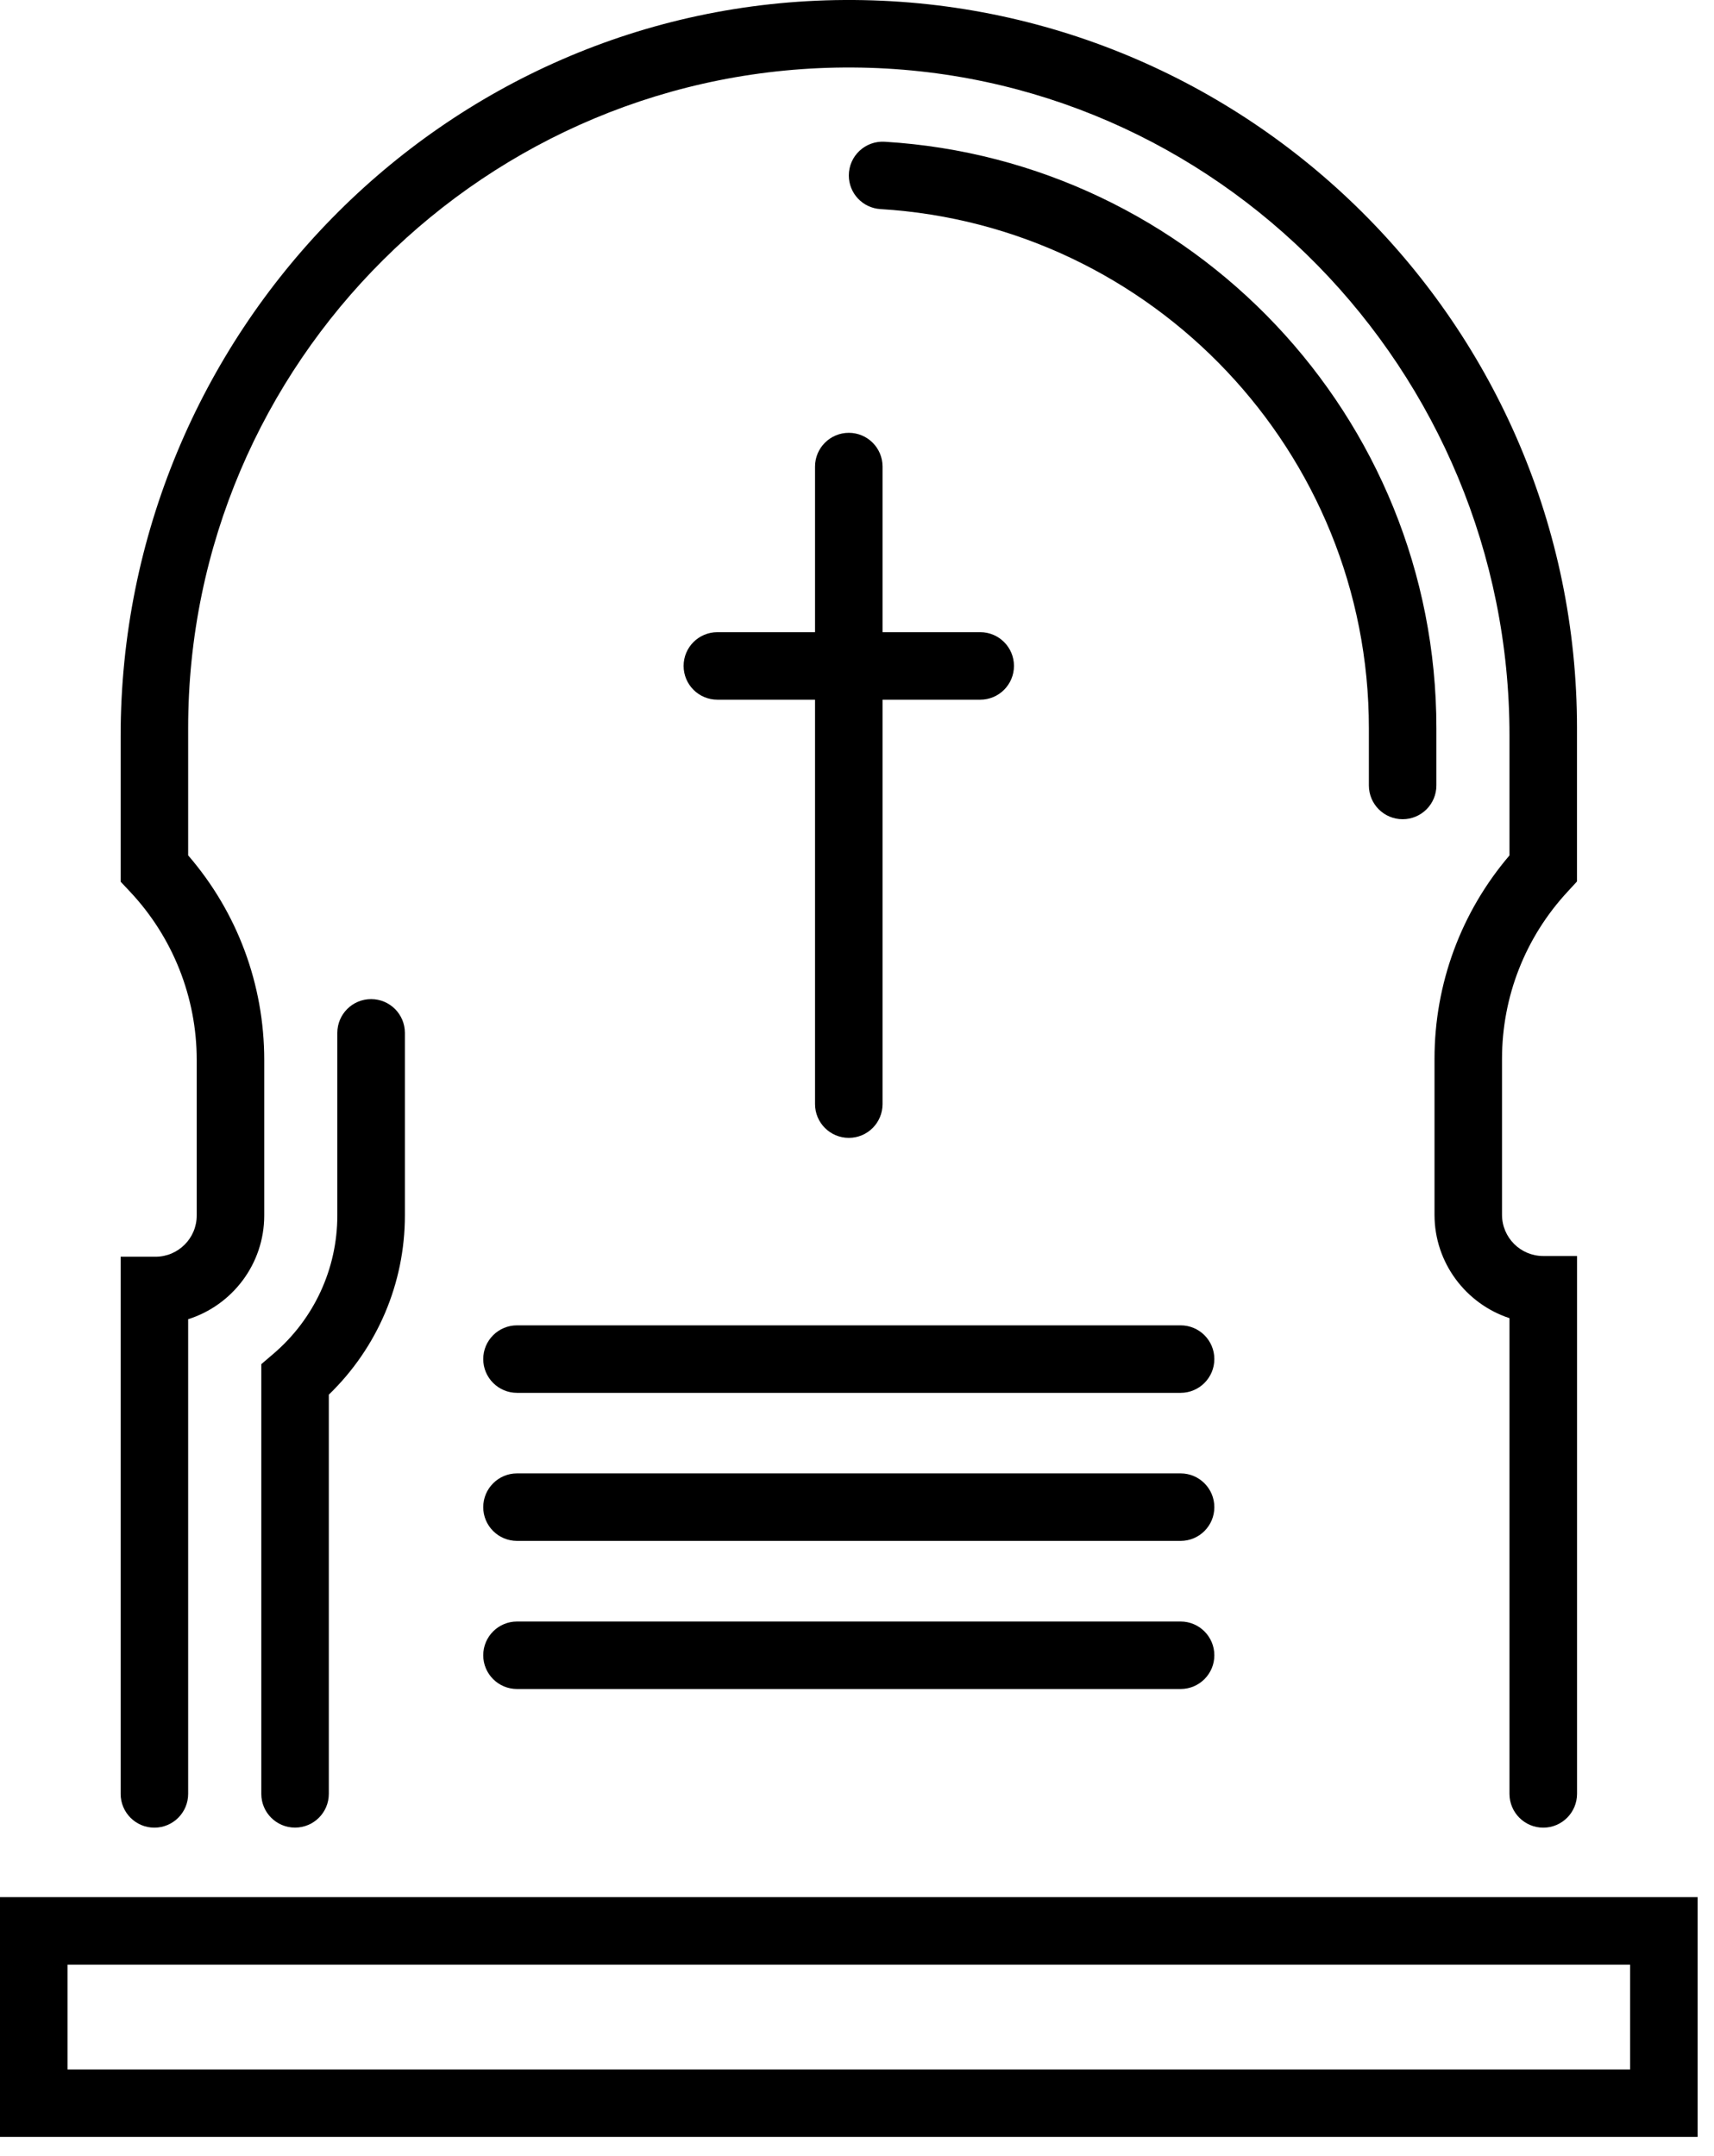
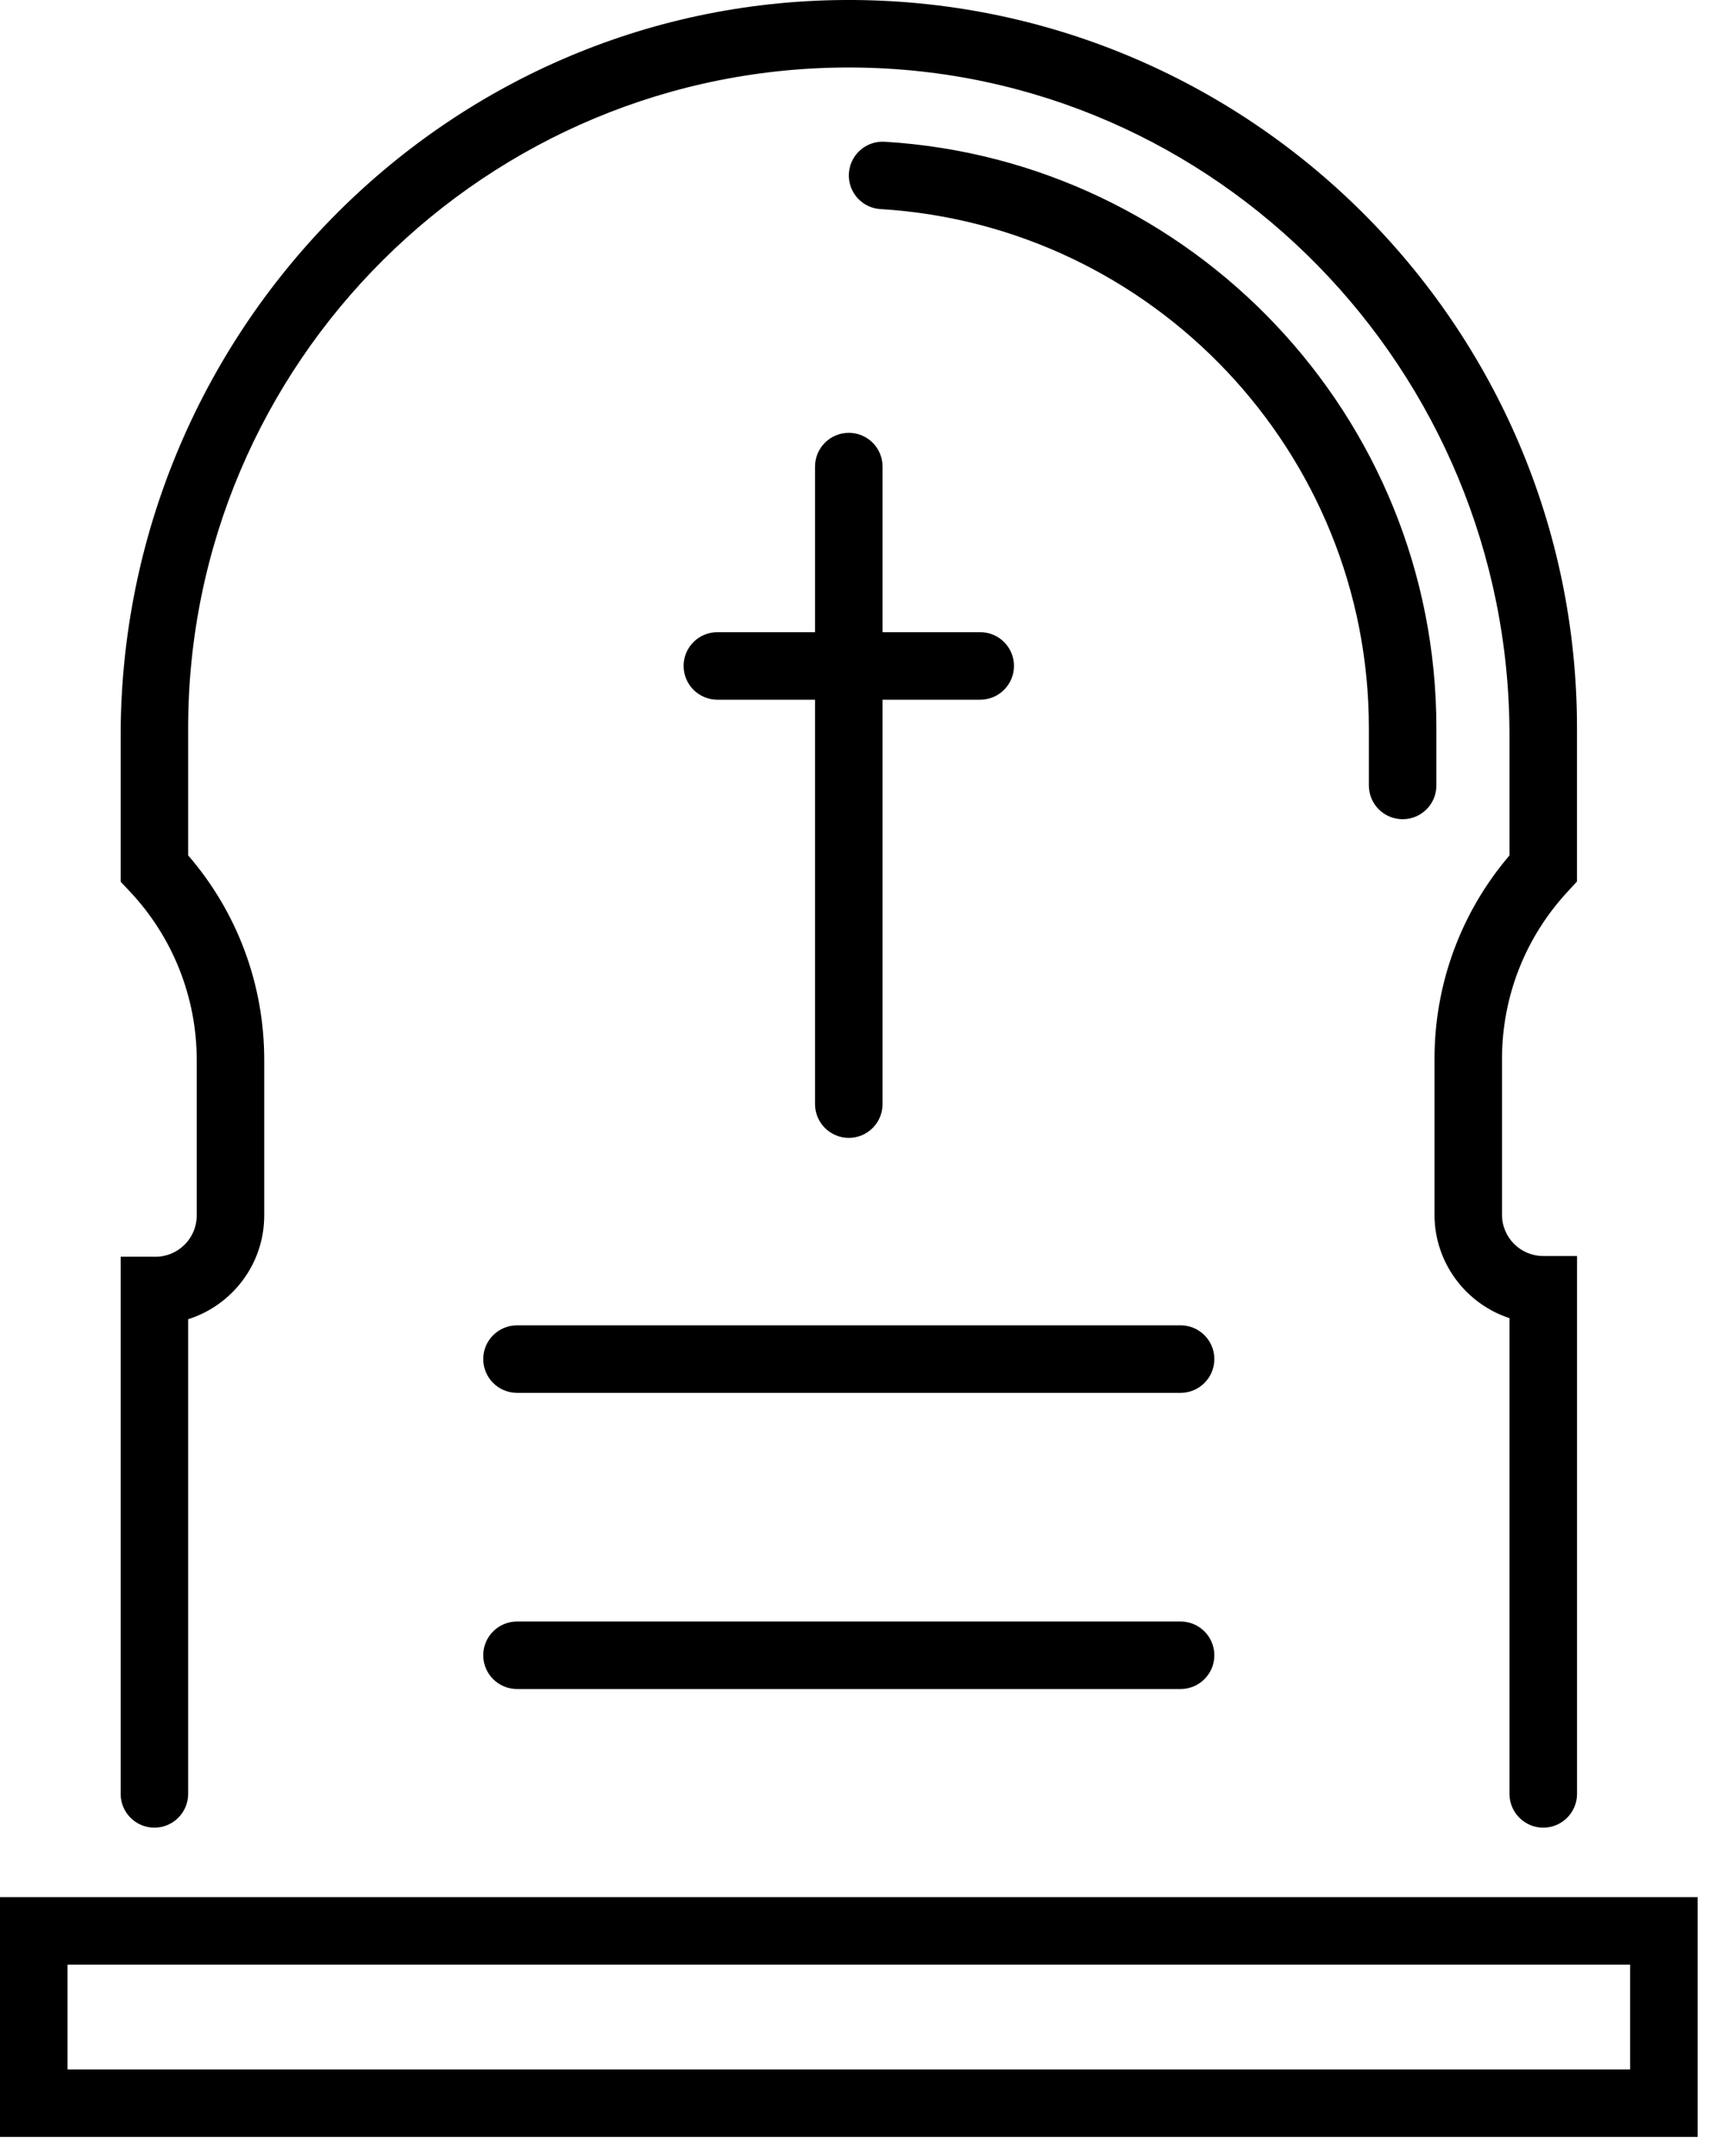
<svg xmlns="http://www.w3.org/2000/svg" width="31" height="39" viewBox="0 0 31 39" fill="none">
  <path d="M17.729 11.435H15.962V8.439C15.962 8.102 15.689 7.829 15.352 7.829H15.352C15.015 7.829 14.741 8.102 14.741 8.439V11.435H12.975C12.637 11.435 12.364 11.708 12.364 12.045C12.364 12.383 12.637 12.656 12.975 12.656H14.741V19.971C14.741 20.309 15.015 20.582 15.352 20.582C15.689 20.582 15.962 20.309 15.962 19.971V12.656H17.729C18.066 12.656 18.339 12.383 18.339 12.045C18.339 11.708 18.066 11.435 17.729 11.435Z" fill="black" />
  <path d="M30.704 38.653H0V34.316H30.704V38.653ZM1.221 37.432H29.483V35.537H1.221V37.432Z" fill="black" />
-   <path d="M21.353 27.872H9.351C9.014 27.872 8.74 27.599 8.74 27.262V27.262C8.74 26.925 9.014 26.651 9.351 26.651H21.353C21.69 26.651 21.963 26.925 21.963 27.262V27.262C21.963 27.599 21.69 27.872 21.353 27.872Z" fill="black" />
  <path d="M21.353 25.194H9.351C9.014 25.194 8.74 24.92 8.74 24.583V24.583C8.74 24.246 9.014 23.973 9.351 23.973H21.353C21.69 23.973 21.963 24.246 21.963 24.583V24.583C21.963 24.92 21.69 25.194 21.353 25.194Z" fill="black" />
  <path d="M21.353 30.551H9.351C9.014 30.551 8.74 30.278 8.74 29.941V29.941C8.74 29.604 9.014 29.33 9.351 29.33H21.353C21.69 29.33 21.963 29.604 21.963 29.941V29.941C21.963 30.278 21.69 30.551 21.353 30.551Z" fill="black" />
-   <path d="M5.336 33.058C4.999 33.058 4.726 32.785 4.726 32.448V24.675L4.94 24.492C5.678 23.864 6.101 22.951 6.101 21.986V18.683C6.101 18.345 6.375 18.072 6.712 18.072C7.049 18.072 7.323 18.345 7.323 18.683V21.986C7.323 23.213 6.825 24.378 5.947 25.227V32.448C5.947 32.785 5.673 33.058 5.336 33.058Z" fill="black" />
  <path d="M25.369 14.818C25.031 14.818 24.758 14.545 24.758 14.207V13.171C24.758 8.176 20.845 4.079 15.925 3.782C15.603 3.763 15.352 3.496 15.352 3.174C15.352 2.821 15.65 2.542 16.002 2.564C21.56 2.9 25.979 7.529 25.979 13.171V14.207C25.979 14.545 25.706 14.818 25.369 14.818Z" fill="black" />
  <path d="M27.912 33.059C27.575 33.059 27.301 32.785 27.301 32.448V23.843C26.515 23.585 25.945 22.844 25.945 21.973V19.152C25.945 17.796 26.425 16.499 27.301 15.473V13.302C27.301 6.708 22.015 1.259 15.422 1.221C8.801 1.183 3.403 6.558 3.403 13.17V15.472C4.292 16.501 4.779 17.806 4.779 19.173V21.986C4.779 22.865 4.199 23.611 3.403 23.862V32.448C3.403 32.785 3.129 33.059 2.792 33.059H2.792C2.455 33.059 2.182 32.785 2.182 32.448V22.732H2.812C3.224 22.732 3.558 22.398 3.558 21.986V19.172C3.558 18.04 3.125 16.949 2.348 16.125L2.182 15.948V13.315C2.182 6.048 8.008 0.042 15.275 0C22.572 -0.042 28.522 5.883 28.522 13.17V15.944L28.354 16.127C27.588 16.952 27.166 18.026 27.166 19.152V21.973C27.166 22.385 27.5 22.719 27.912 22.719H28.523V32.448C28.522 32.785 28.249 33.059 27.912 33.059Z" fill="black" />
</svg>